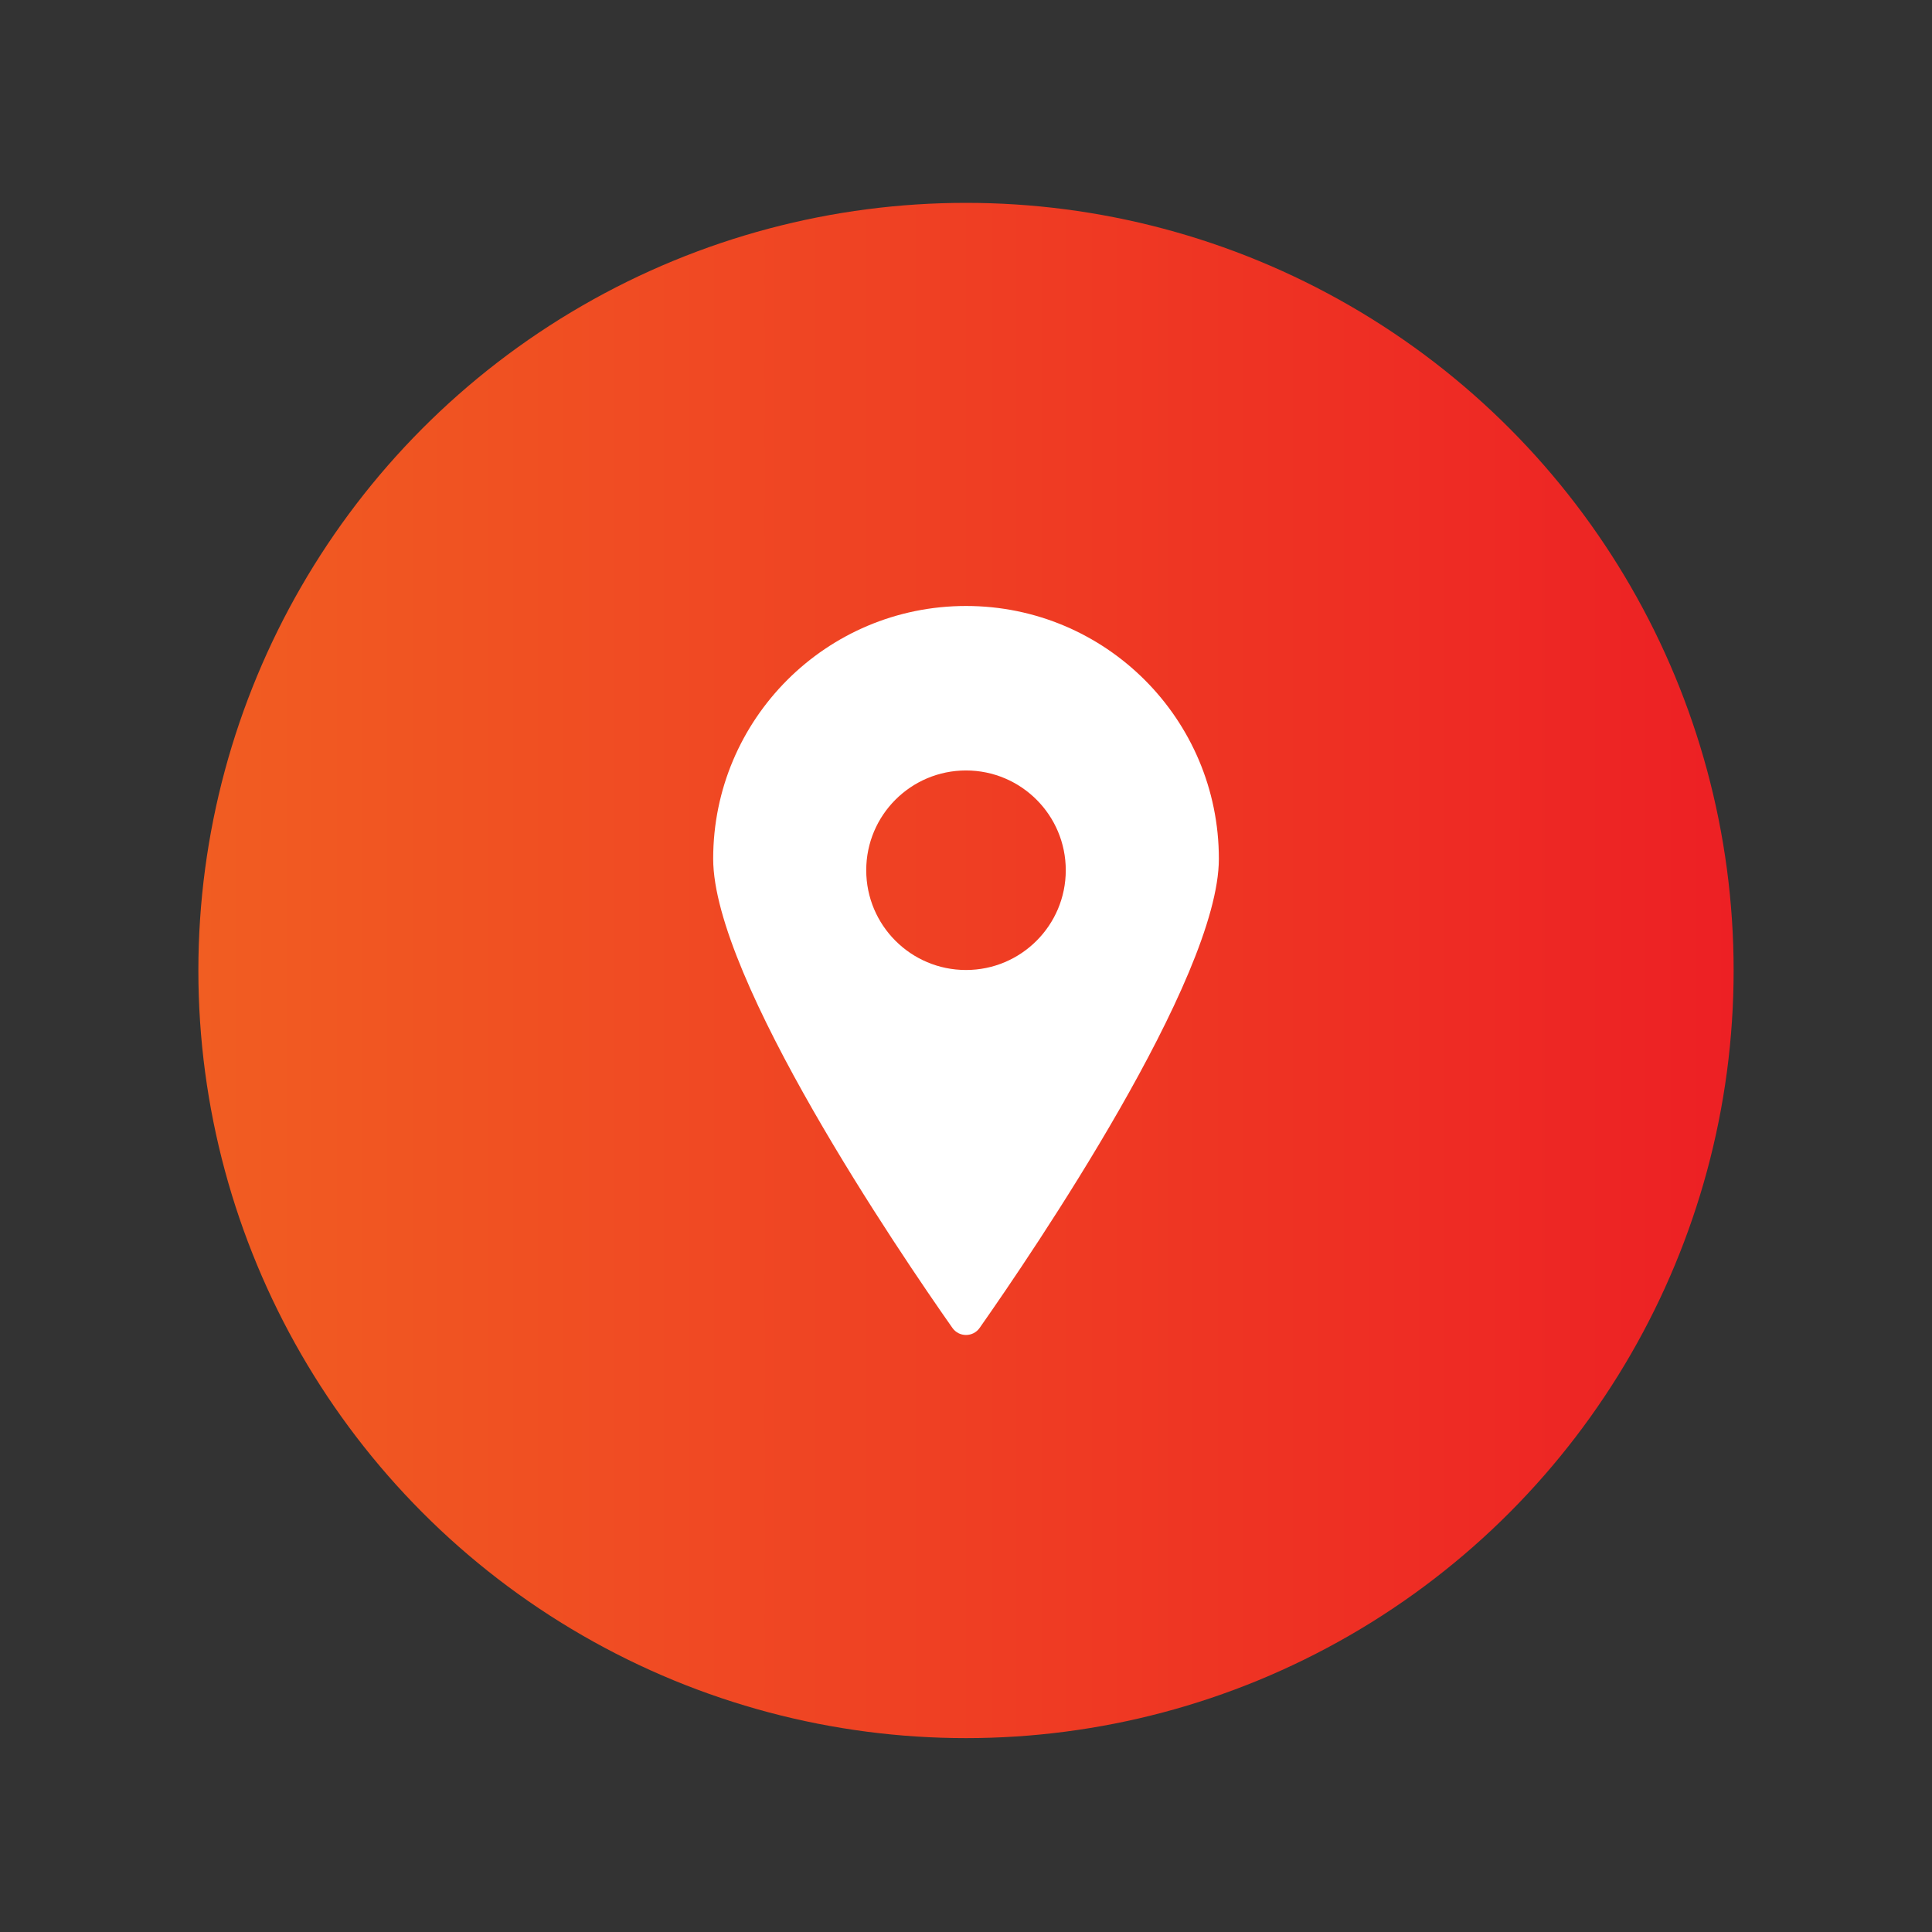
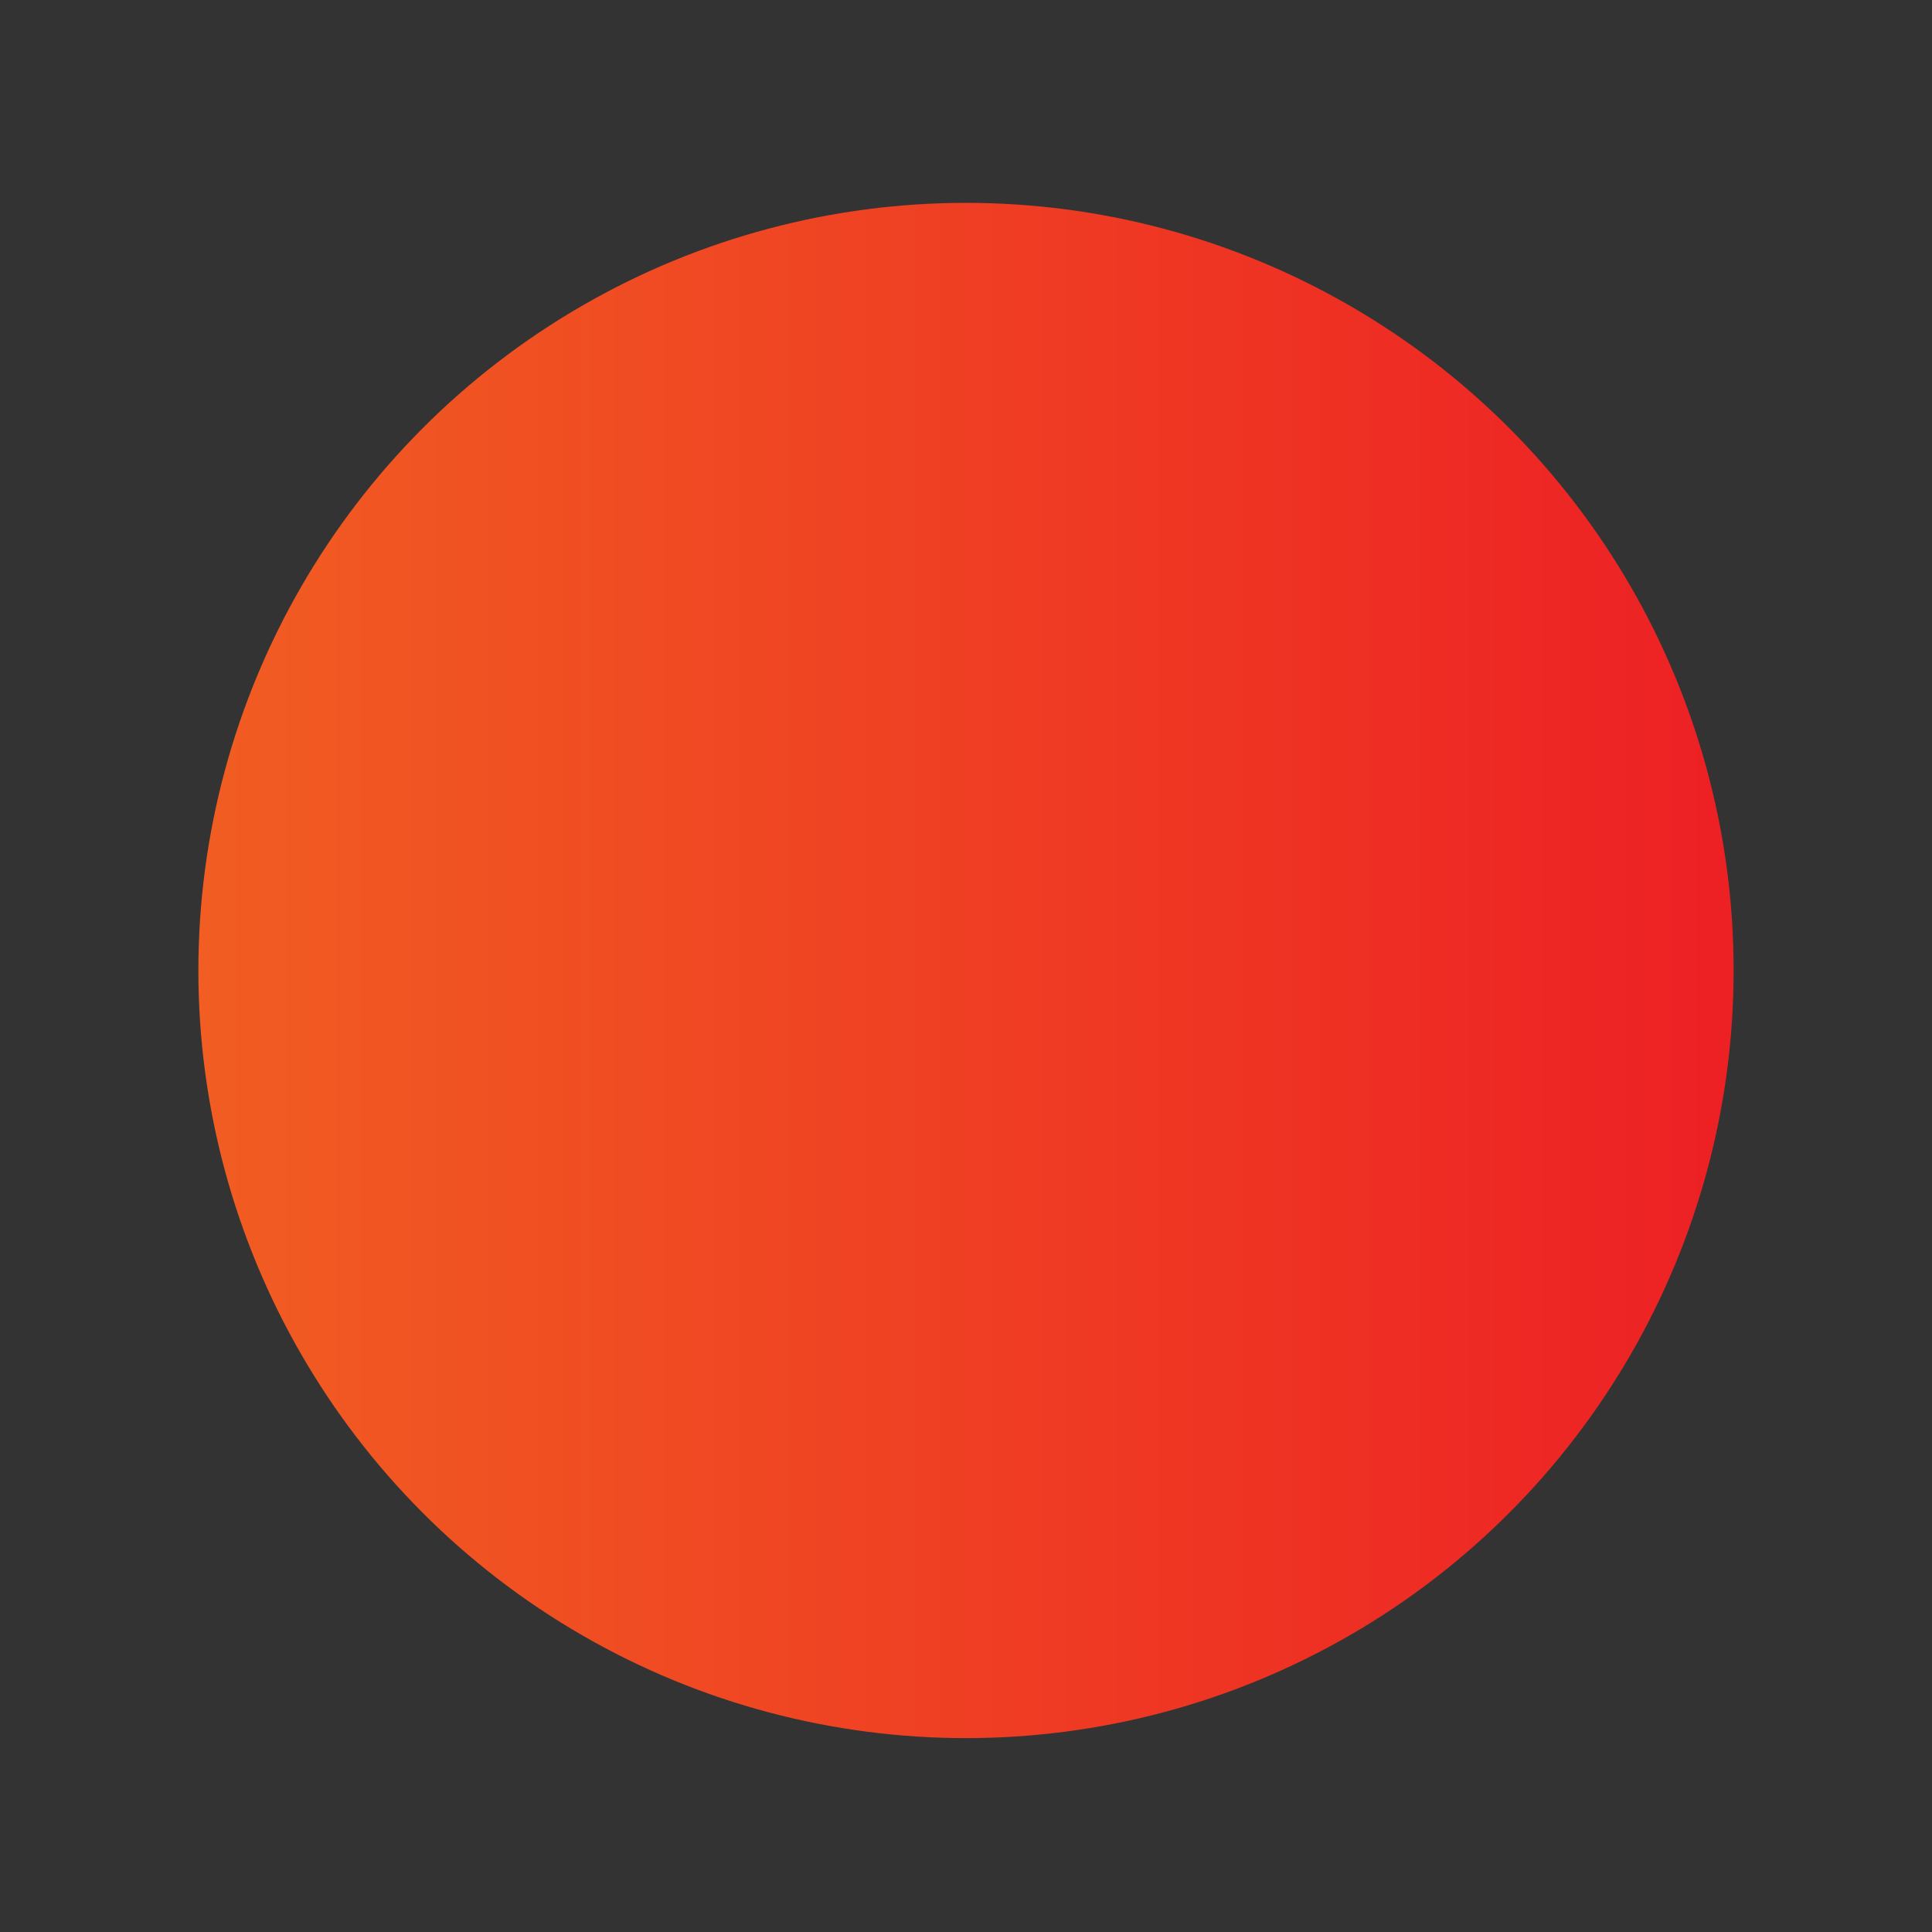
<svg xmlns="http://www.w3.org/2000/svg" id="Icons" viewBox="0 0 512 512">
  <rect x="0" y="0" width="512" height="512" fill="#333333" stroke="none" />
  <defs>
    <style>
      .cls-1 {
        fill: #fff;
      }

      .cls-2 {
        fill: url(#New_Gradient_Swatch_1);
      }
    </style>
    <linearGradient id="New_Gradient_Swatch_1" data-name="New Gradient Swatch 1" x1="52.57" y1="257.19" x2="459.43" y2="257.19" gradientUnits="userSpaceOnUse">
      <stop offset="0" stop-color="#f15d22" />
      <stop offset="1" stop-color="#ed2024" />
    </linearGradient>
  </defs>
  <circle class="cls-2" cx="256" cy="257.19" r="203.43" />
-   <path class="cls-1" d="M256,160.59c-37.01,0-67,30-67,67,0,31.79,49.45,104.47,63.39,124.31,1.76,2.51,5.47,2.51,7.23,0,13.93-19.85,63.39-92.52,63.39-124.31,0-37.01-30-67-67-67ZM256,257.06c-14.6,0-26.44-11.84-26.44-26.44s11.84-26.44,26.44-26.44,26.44,11.84,26.44,26.44-11.84,26.44-26.44,26.44Z" />
</svg>